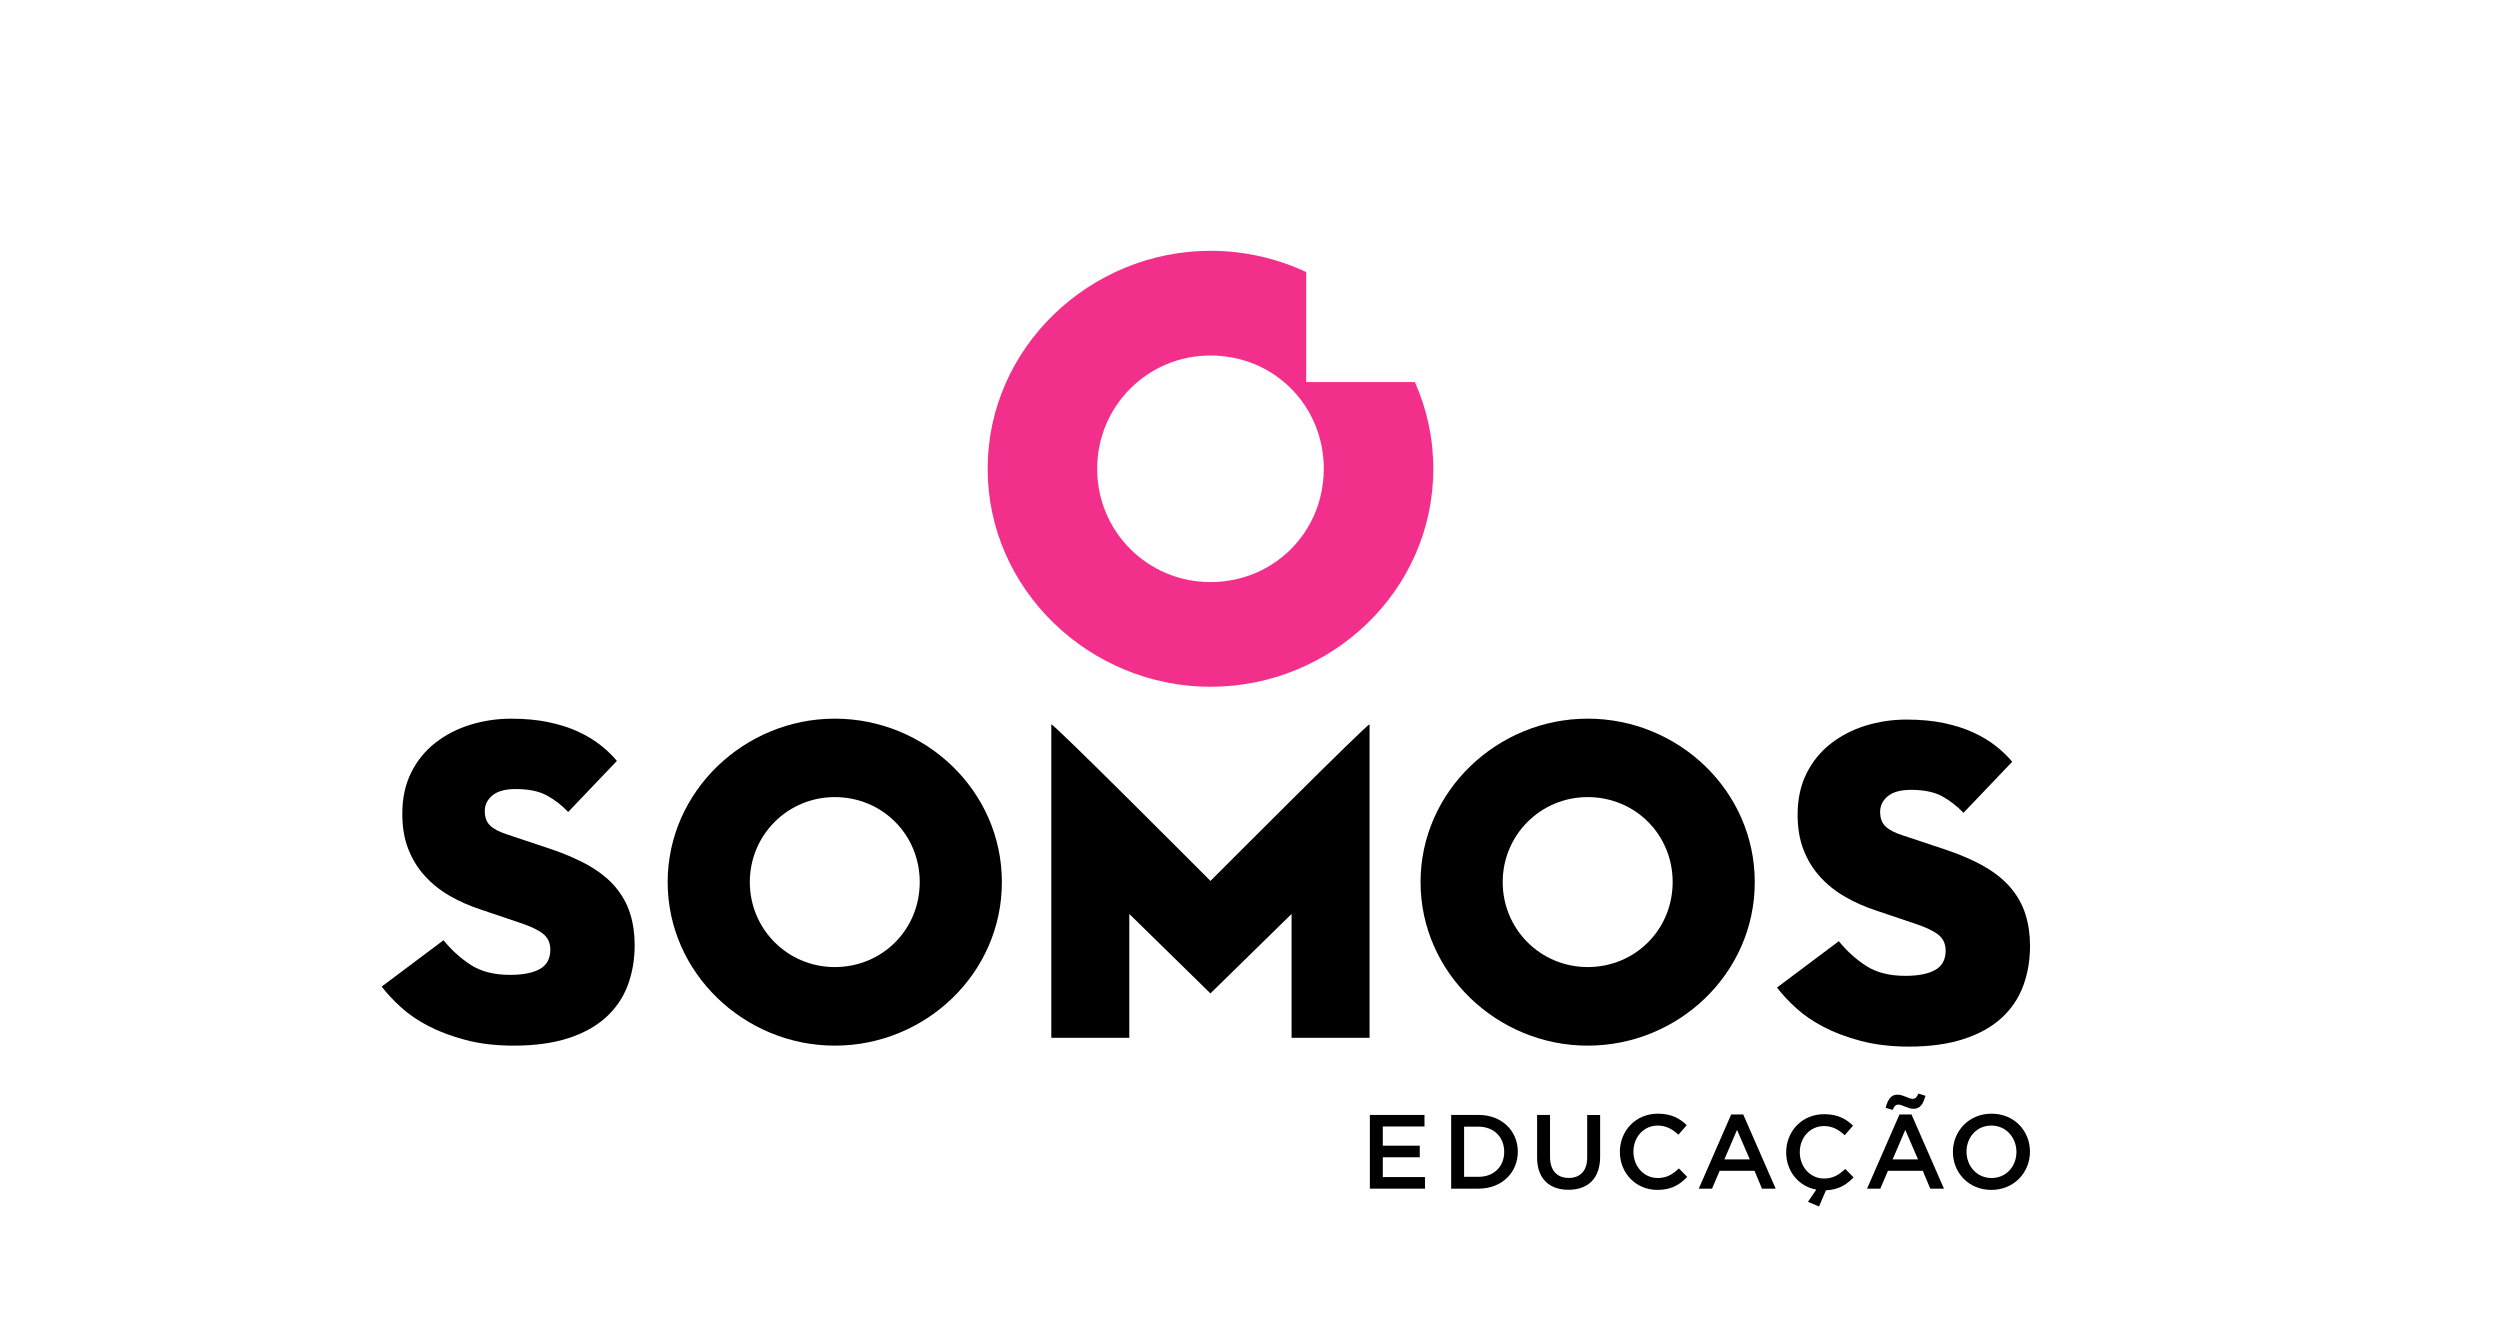
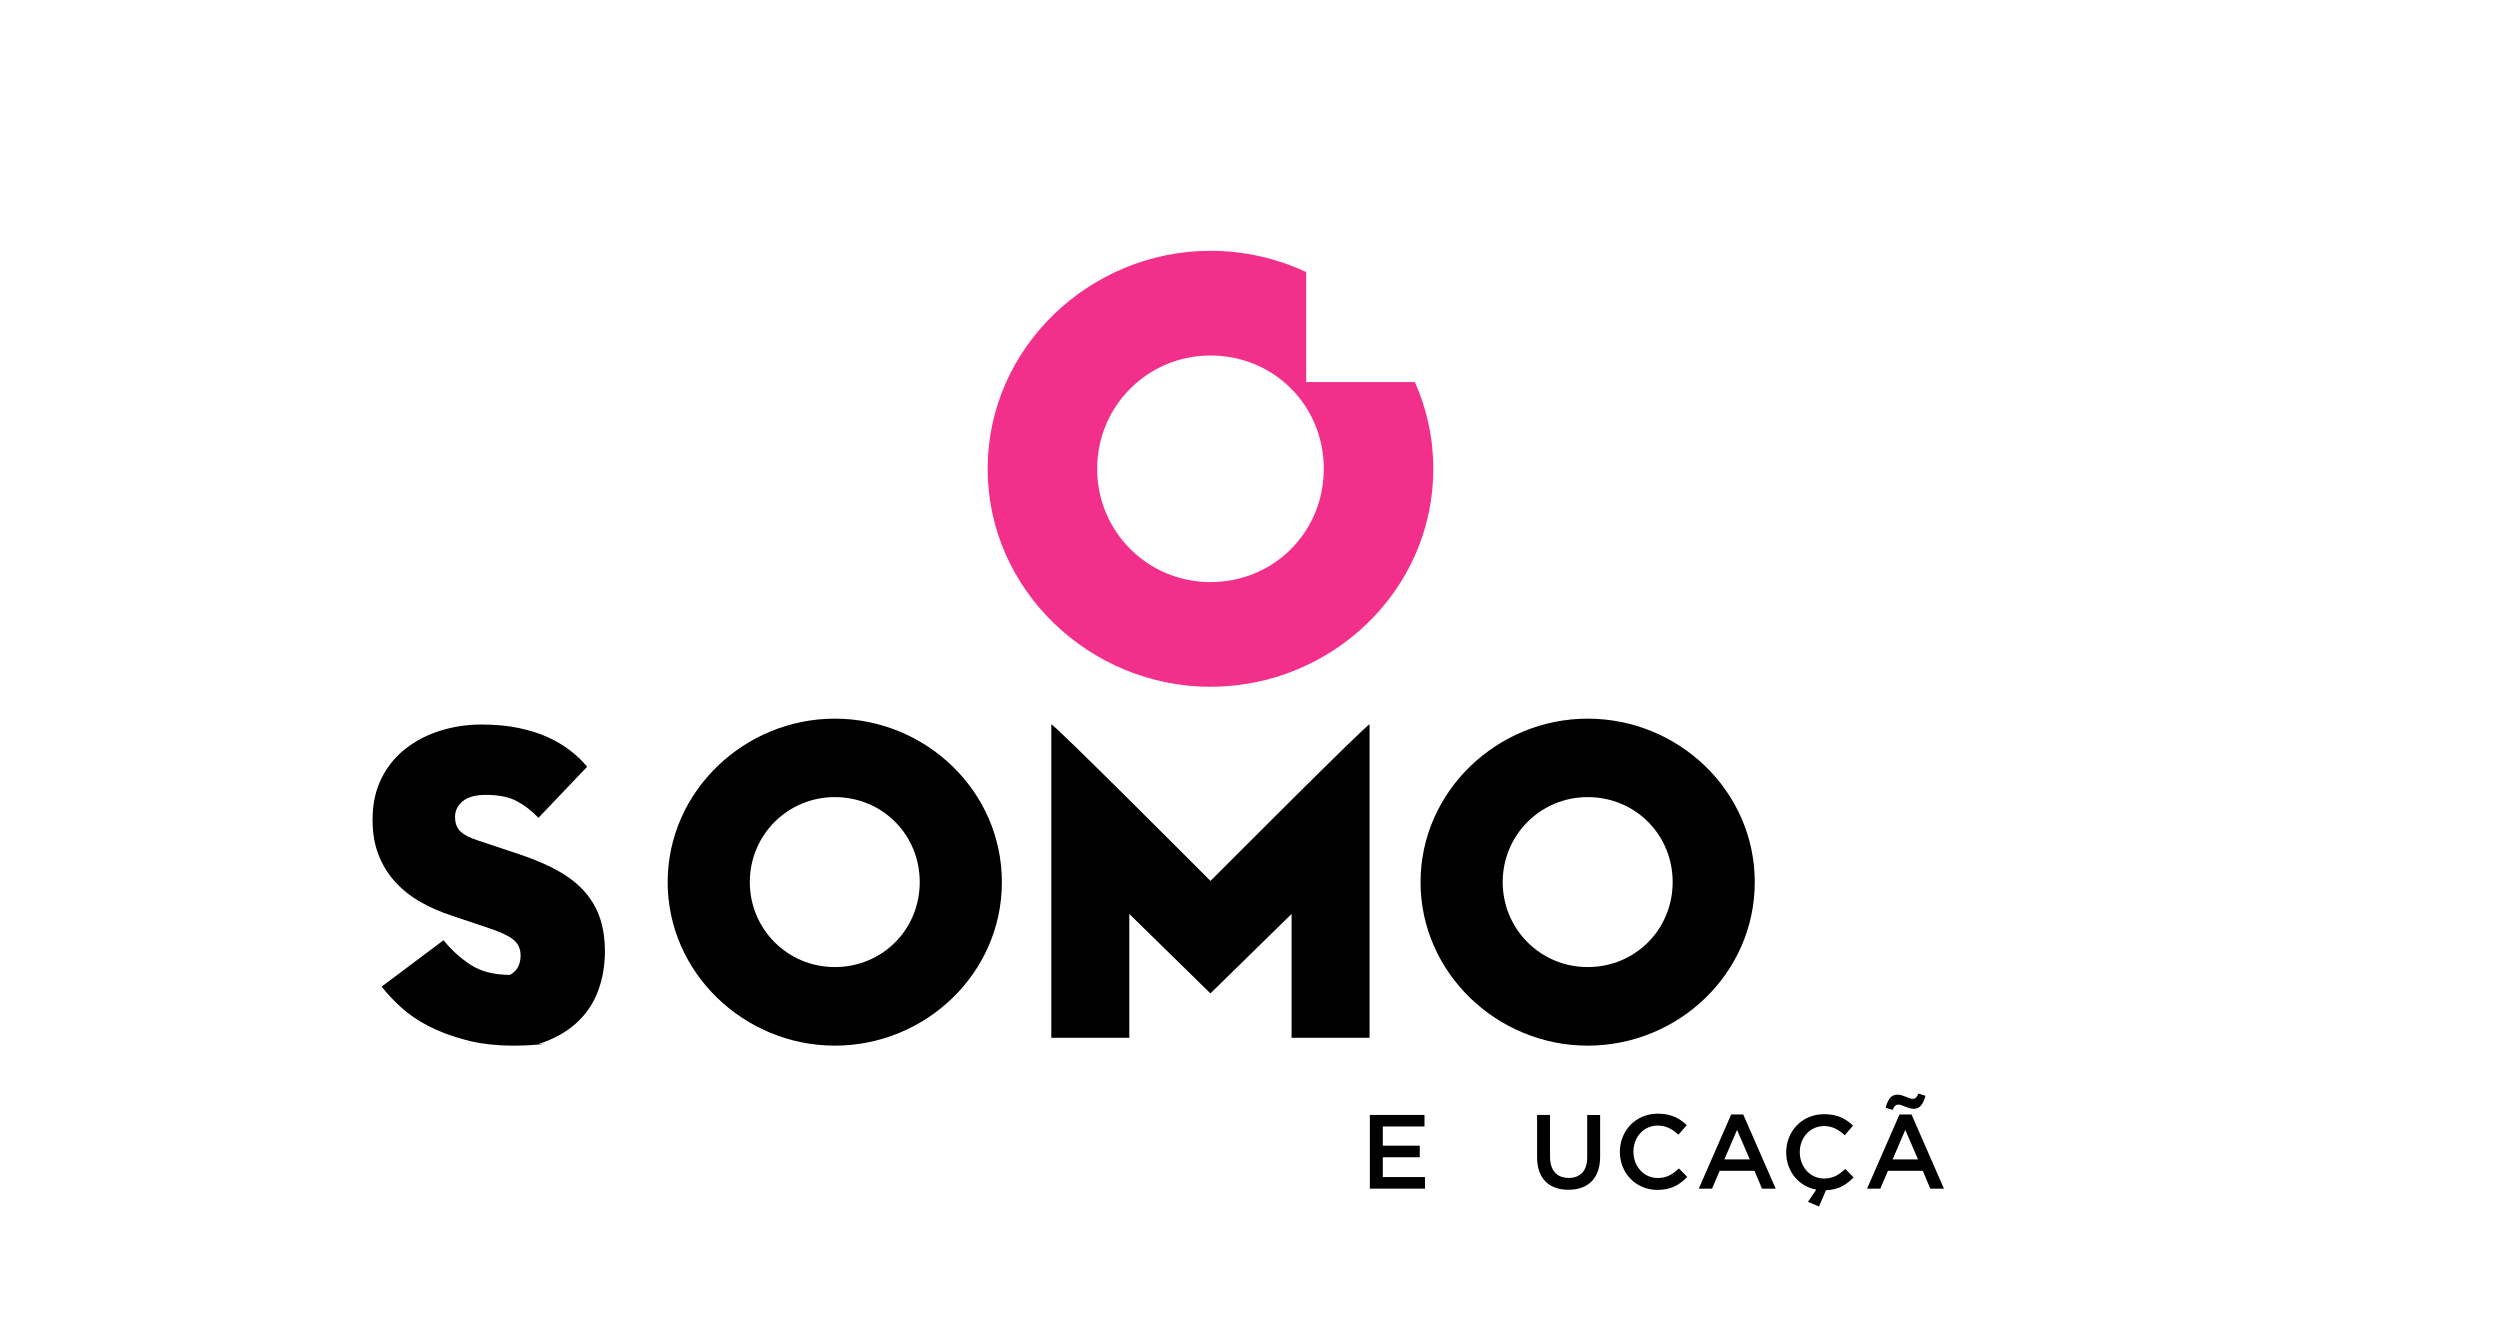
<svg xmlns="http://www.w3.org/2000/svg" version="1.1" id="Camada_1" x="0px" y="0px" viewBox="0 0 595.28 315.87" style="enable-background:new 0 0 595.28 315.87;" xml:space="preserve">
  <style type="text/css">
	.st0{fill:#F2308B;}
</style>
  <g>
    <path class="st0" d="M288.23,138.6c-14.96,0-26.98-12.02-26.98-26.97c0-14.95,12.02-26.98,26.98-26.98   c15.09,0,26.98,11.89,26.98,26.98C315.2,126.71,303.31,138.6,288.23,138.6 M336.9,90.97h-25.88V64.78   c-6.95-3.25-14.69-5.06-22.79-5.06c-28.63,0-53.06,23.01-53.06,51.9c0,28.89,24.42,51.91,53.06,51.91   c28.77,0,53.06-22.89,53.06-51.91C341.29,104.25,339.71,97.27,336.9,90.97" />
    <g>
      <path d="M198.77,230.27c-11.22,0-20.23-9.01-20.23-20.23c0-11.22,9.01-20.24,20.23-20.24c11.31,0,20.23,8.92,20.23,20.24    C219,221.36,210.08,230.27,198.77,230.27 M198.77,171.12c-21.48,0-39.79,17.26-39.79,38.93s18.31,38.93,39.79,38.93    c21.58,0,39.79-17.17,39.79-38.93C238.56,188.28,220.35,171.12,198.77,171.12" />
      <path d="M378.04,230.27c-11.22,0-20.23-9.01-20.23-20.23c0-11.22,9.01-20.24,20.23-20.24c11.32,0,20.24,8.92,20.24,20.24    C398.27,221.36,389.35,230.27,378.04,230.27 M378.04,171.12c-21.48,0-39.79,17.26-39.79,38.93s18.31,38.93,39.79,38.93    c21.58,0,39.79-17.17,39.79-38.93C417.83,188.28,399.62,171.12,378.04,171.12" />
-       <path d="M454.58,249.21c-4.24,0-8.05-0.45-11.44-1.34c-3.39-0.89-6.36-2.01-8.92-3.35c-2.57-1.34-4.76-2.85-6.58-4.52    c-1.83-1.67-3.33-3.29-4.52-4.85l14.73-11.04c1.86,2.31,4.01,4.26,6.47,5.86c2.46,1.6,5.57,2.39,9.37,2.39    c3.05,0,5.41-0.46,7.08-1.39c1.67-0.93,2.51-2.47,2.51-4.63c0-1.63-0.62-2.92-1.84-3.85c-1.23-0.93-3.11-1.8-5.64-2.62l-8.92-3.01    c-2.75-0.89-5.28-2.01-7.59-3.35c-2.31-1.34-4.29-2.94-5.97-4.8c-1.67-1.86-2.97-4-3.9-6.41c-0.93-2.42-1.39-5.19-1.39-8.31    c0-3.71,0.71-6.99,2.12-9.82c1.41-2.83,3.33-5.19,5.75-7.08c2.42-1.89,5.19-3.33,8.31-4.3c3.13-0.96,6.36-1.45,9.71-1.45    c3.34,0,6.34,0.28,8.98,0.84c2.64,0.56,4.96,1.3,6.97,2.23c2.01,0.93,3.78,1.99,5.3,3.18c1.52,1.19,2.85,2.46,3.96,3.79    l-11.6,12.16c-1.56-1.63-3.28-2.95-5.13-3.96c-1.86-1-4.32-1.51-7.36-1.51c-2.45,0-4.29,0.5-5.52,1.51    c-1.23,1.01-1.84,2.25-1.84,3.74c0,1.49,0.43,2.64,1.28,3.46c0.85,0.82,2.21,1.53,4.07,2.12l10.04,3.34    c3.79,1.27,6.99,2.66,9.59,4.19c2.6,1.52,4.69,3.23,6.25,5.13c1.56,1.89,2.7,3.97,3.4,6.24c0.71,2.27,1.06,4.74,1.06,7.42    c0,3.5-0.56,6.71-1.67,9.65c-1.12,2.94-2.84,5.47-5.19,7.59c-2.34,2.12-5.33,3.78-8.98,4.96    C463.87,248.61,459.56,249.21,454.58,249.21" />
-       <path d="M122.35,248.98c-4.24,0-8.05-0.44-11.44-1.34c-3.39-0.89-6.36-2.01-8.93-3.35c-2.57-1.33-4.76-2.85-6.58-4.52    c-1.82-1.67-3.33-3.29-4.52-4.85l14.73-11.04c1.86,2.31,4.01,4.26,6.47,5.86c2.45,1.6,5.57,2.39,9.37,2.39    c3.05,0,5.41-0.46,7.08-1.39c1.67-0.93,2.51-2.47,2.51-4.63c0-1.63-0.62-2.92-1.84-3.85c-1.23-0.93-3.11-1.8-5.64-2.62l-8.93-3.01    c-2.75-0.89-5.28-2.01-7.58-3.34c-2.31-1.34-4.29-2.94-5.97-4.8c-1.67-1.86-2.97-4-3.9-6.41c-0.93-2.42-1.39-5.19-1.39-8.31    c0-3.71,0.71-6.99,2.12-9.82c1.41-2.83,3.33-5.19,5.75-7.08c2.42-1.89,5.19-3.33,8.31-4.29c3.13-0.96,6.36-1.45,9.71-1.45    c3.34,0,6.34,0.28,8.98,0.84c2.64,0.56,4.96,1.3,6.97,2.23c2.01,0.93,3.78,1.99,5.3,3.18c1.52,1.19,2.85,2.46,3.96,3.8    l-11.6,12.16c-1.56-1.64-3.28-2.96-5.14-3.96c-1.86-1-4.31-1.5-7.36-1.5c-2.45,0-4.29,0.5-5.52,1.5    c-1.22,1.01-1.84,2.25-1.84,3.74c0,1.49,0.43,2.64,1.28,3.46c0.85,0.82,2.21,1.52,4.07,2.12l10.04,3.35    c3.79,1.27,6.99,2.66,9.59,4.18c2.6,1.52,4.69,3.23,6.25,5.13c1.56,1.89,2.7,3.98,3.4,6.24c0.71,2.27,1.06,4.74,1.06,7.42    c0,3.5-0.56,6.71-1.67,9.65c-1.12,2.94-2.84,5.47-5.19,7.59c-2.34,2.12-5.33,3.78-8.98,4.96    C131.64,248.38,127.33,248.98,122.35,248.98" />
+       <path d="M122.35,248.98c-4.24,0-8.05-0.44-11.44-1.34c-3.39-0.89-6.36-2.01-8.93-3.35c-2.57-1.33-4.76-2.85-6.58-4.52    c-1.82-1.67-3.33-3.29-4.52-4.85l14.73-11.04c1.86,2.31,4.01,4.26,6.47,5.86c2.45,1.6,5.57,2.39,9.37,2.39    c1.67-0.93,2.51-2.47,2.51-4.63c0-1.63-0.62-2.92-1.84-3.85c-1.23-0.93-3.11-1.8-5.64-2.62l-8.93-3.01    c-2.75-0.89-5.28-2.01-7.58-3.34c-2.31-1.34-4.29-2.94-5.97-4.8c-1.67-1.86-2.97-4-3.9-6.41c-0.93-2.42-1.39-5.19-1.39-8.31    c0-3.71,0.71-6.99,2.12-9.82c1.41-2.83,3.33-5.19,5.75-7.08c2.42-1.89,5.19-3.33,8.31-4.29c3.13-0.96,6.36-1.45,9.71-1.45    c3.34,0,6.34,0.28,8.98,0.84c2.64,0.56,4.96,1.3,6.97,2.23c2.01,0.93,3.78,1.99,5.3,3.18c1.52,1.19,2.85,2.46,3.96,3.8    l-11.6,12.16c-1.56-1.64-3.28-2.96-5.14-3.96c-1.86-1-4.31-1.5-7.36-1.5c-2.45,0-4.29,0.5-5.52,1.5    c-1.22,1.01-1.84,2.25-1.84,3.74c0,1.49,0.43,2.64,1.28,3.46c0.85,0.82,2.21,1.52,4.07,2.12l10.04,3.35    c3.79,1.27,6.99,2.66,9.59,4.18c2.6,1.52,4.69,3.23,6.25,5.13c1.56,1.89,2.7,3.98,3.4,6.24c0.71,2.27,1.06,4.74,1.06,7.42    c0,3.5-0.56,6.71-1.67,9.65c-1.12,2.94-2.84,5.47-5.19,7.59c-2.34,2.12-5.33,3.78-8.98,4.96    C131.64,248.38,127.33,248.98,122.35,248.98" />
      <path d="M288.23,209.76c0,0-37.83-37.97-37.9-37.27v74.63h18.57v-29.5l19.32,18.92l19.32-18.92v29.5h18.57v-74.63    C326.06,171.79,288.23,209.76,288.23,209.76" />
-       <path d="M352.08,268.28h-3.46v11.93h3.46c3.68,0,6.09-2.48,6.09-5.94S355.77,268.28,352.08,268.28 M352.08,283.03h-6.54v-17.55    h6.54c5.52,0,9.33,3.79,9.33,8.75C361.41,279.19,357.6,283.03,352.08,283.03" />
      <path d="M381.01,275.43c0,5.24-2.96,7.87-7.54,7.87c-4.57,0-7.47-2.63-7.47-7.72v-10.1h3.08v9.98c0,3.26,1.68,5.02,4.44,5.02    c2.73,0,4.41-1.65,4.41-4.89v-10.1h3.08V275.43z" />
      <path d="M394.64,283.33c-5.11,0-8.93-3.99-8.93-9.05c0-5.01,3.74-9.1,9.05-9.1c3.23,0,5.19,1.13,6.87,2.73l-1.98,2.28    c-1.4-1.3-2.91-2.18-4.92-2.18c-3.36,0-5.79,2.75-5.79,6.22c0,3.46,2.43,6.27,5.79,6.27c2.16,0,3.54-0.88,5.04-2.28l1.98,2.01    C399.94,282.12,397.93,283.33,394.64,283.33" />
      <polygon points="339.19,268.23 329.26,268.23 329.26,272.8 338.06,272.8 338.06,275.56 329.26,275.56 329.26,280.27     339.31,280.27 339.31,283.03 326.18,283.03 326.18,265.48 339.19,265.48   " />
      <path d="M413.61,269.04l-3.01,7.02h6.04L413.61,269.04z M422.81,283.03h-3.26l-1.78-4.24h-8.3l-1.81,4.24h-3.16l7.72-17.67h2.86    L422.81,283.03z" />
      <path d="M425.31,274.4c0-5.02,3.74-9.1,9.05-9.1c3.23,0,5.19,1.13,6.87,2.73l-1.98,2.28c-1.41-1.3-2.91-2.18-4.91-2.18    c-3.37,0-5.79,2.76-5.79,6.22c0,3.46,2.43,6.27,5.79,6.27c2.15,0,3.53-0.88,5.04-2.28l1.98,2c-1.7,1.78-3.58,2.96-6.57,3.08    l-1.66,3.86l-2.63-1.11l1.98-2.91C428.27,282.5,425.31,278.87,425.31,274.4" />
      <path d="M453.67,269.04l-3.01,7.02h6.04L453.67,269.04z M455.66,264.02c-1.38,0-2.71-1-3.61-1c-0.73,0-1,0.4-1.38,1.26l-1.68-0.5    c0.55-2.03,1.28-3.13,2.81-3.13c1.38,0,2.71,1,3.61,1c0.73,0,1-0.4,1.38-1.26l1.68,0.53    C457.92,262.92,457.19,264.02,455.66,264.02 M462.88,283.03h-3.26l-1.78-4.24h-8.3l-1.81,4.24h-3.16l7.72-17.67h2.86    L462.88,283.03z" />
-       <path d="M474.16,268.01c-3.49,0-5.91,2.78-5.91,6.22c0,3.44,2.48,6.27,5.97,6.27c3.49,0,5.92-2.78,5.92-6.22    C480.13,270.84,477.64,268.01,474.16,268.01 M474.16,283.33c-5.39,0-9.15-4.09-9.15-9.05c0-4.96,3.81-9.1,9.2-9.1    c5.39,0,9.15,4.09,9.15,9.05S479.55,283.33,474.16,283.33" />
    </g>
  </g>
</svg>